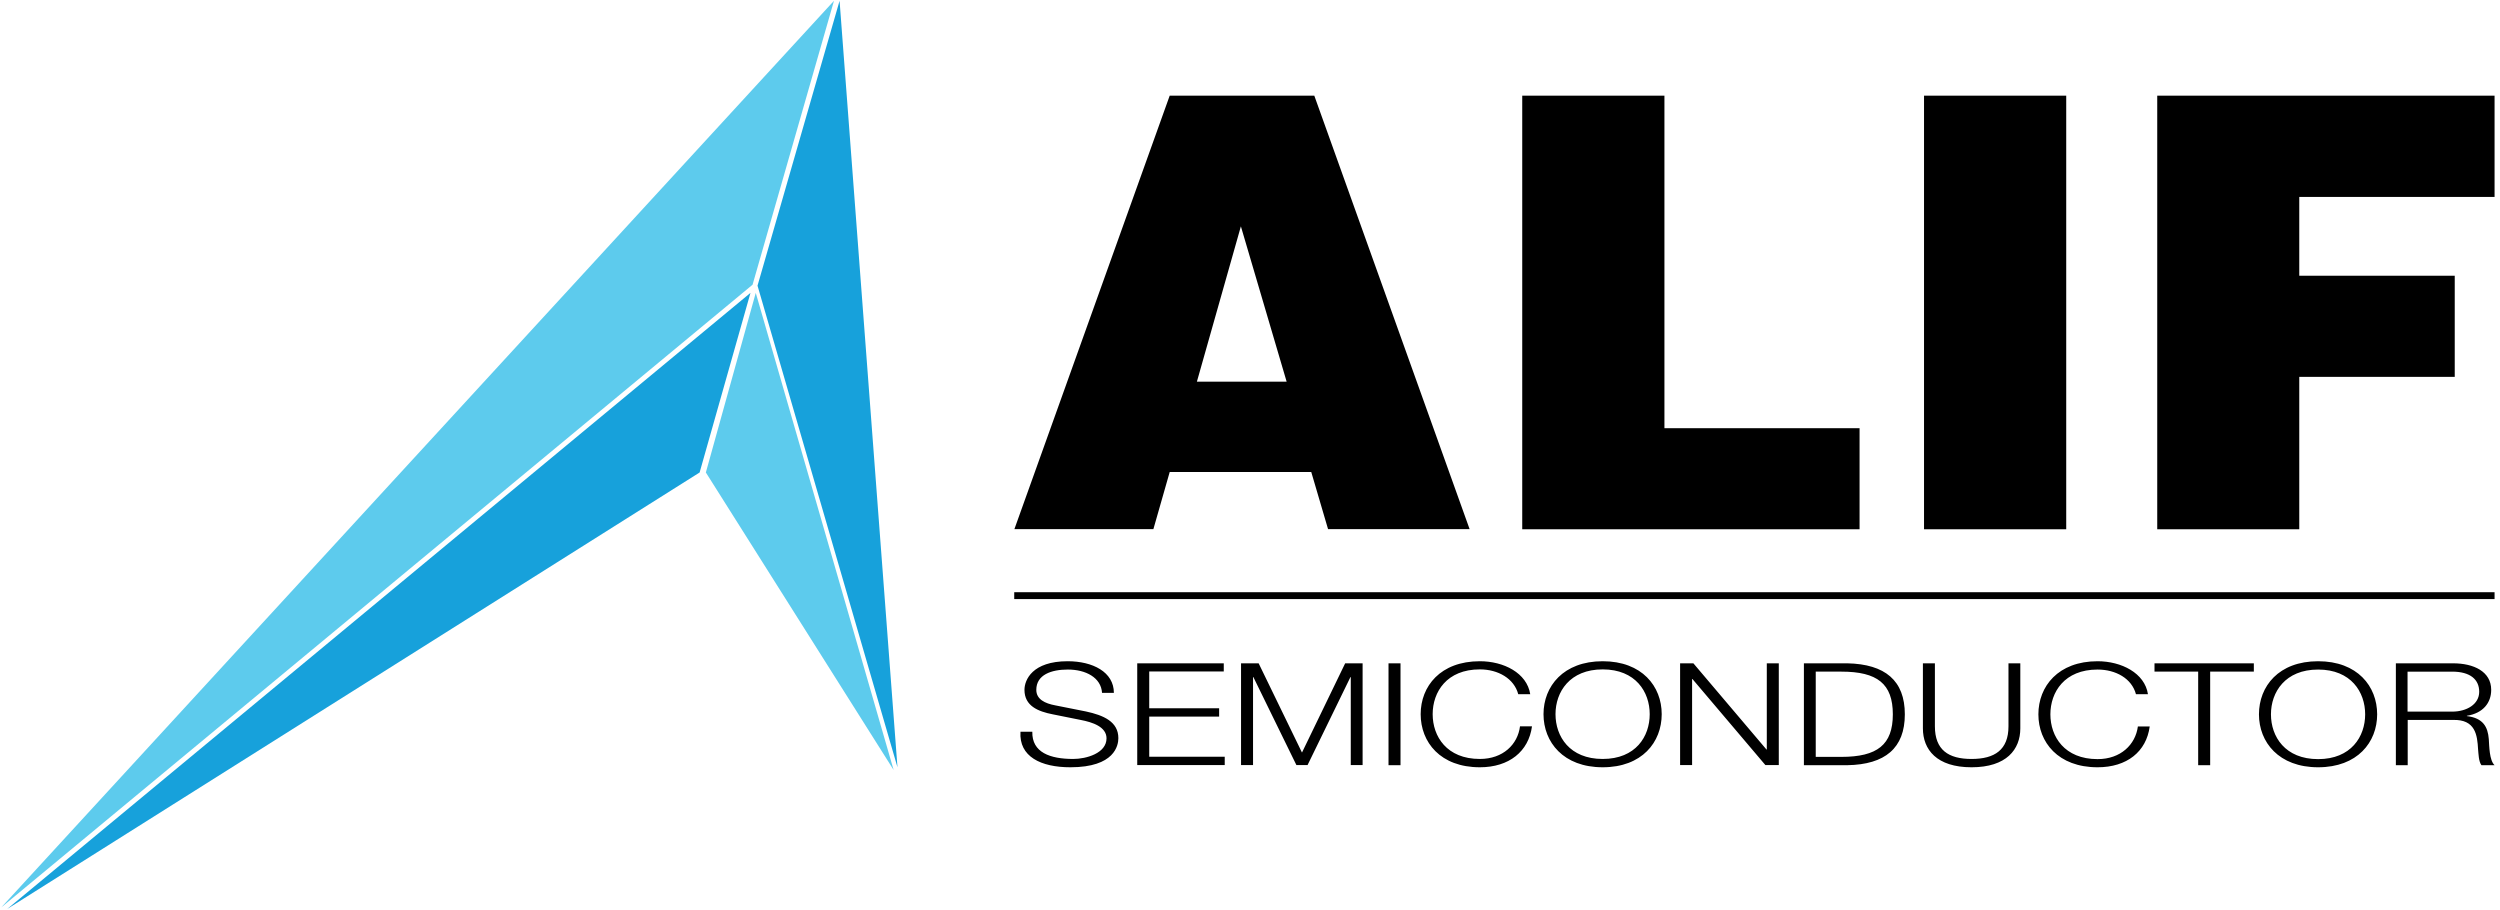
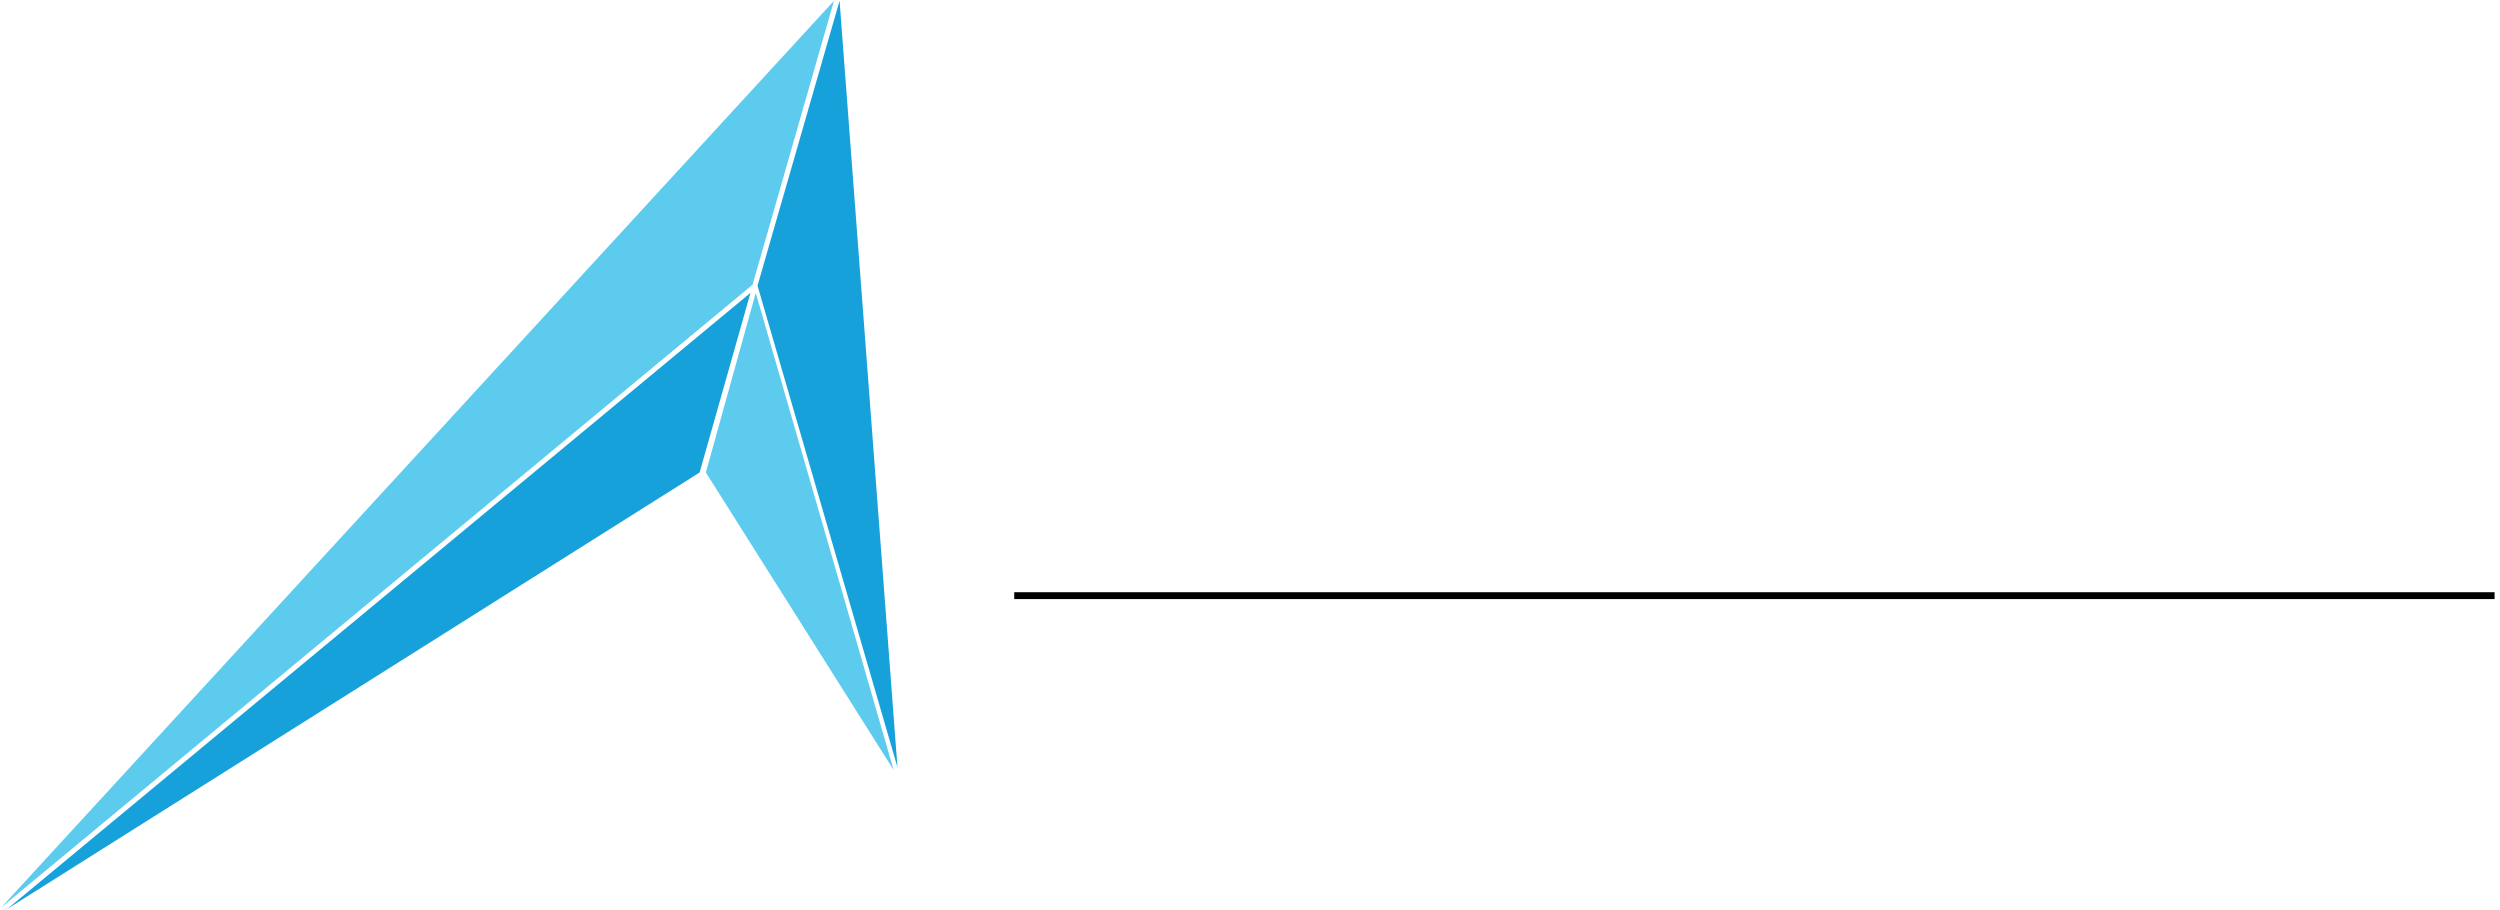
<svg xmlns="http://www.w3.org/2000/svg" version="1.2" viewBox="0 0 1563 569" width="1563" height="569">
  <title>alifseeee-svg</title>
  <style>
		.s0 { fill: #17a1db } 
		.s1 { fill: #5dcbed } 
		.s2 { fill: none;stroke: #000;stroke-miterlimit:10;stroke-width: 4.3 } 
		.s3 { fill: #000 } 
	</style>
  <path id="Layer" class="s0" d="m4.5 568.3l432.9-272.9 31.8-112.3z" />
-   <path id="Layer" class="s1" d="m0.8 567.3l469.7-389.3 50.9-177.5z" />
+   <path id="Layer" class="s1" d="m0.8 567.3l469.7-389.3 50.9-177.5" />
  <path id="Layer" class="s1" d="m472.5 183.1l-31.2 112.3 117.4 186z" />
  <path id="Layer" class="s0" d="m473.6 178.6l87.5 301.1-36.2-479.2z" />
  <path id="Layer" fill-rule="evenodd" class="s2" d="m634.1 372.4h925.5" />
-   <path id="Layer" fill-rule="evenodd" class="s3" d="m645.4 457.5q0-0.1 0-0.1zm25.6 17c8.2 0 20.8-3.6 20.8-12.9 0-7.2-8.8-10.1-16.2-11.5l-17.4-3.5c-9.3-1.8-17.7-5.3-17.7-15.3 0-6.2 4.9-17.9 27-17.9 15.6 0 28.9 6.7 28.9 19.8h-7.4c-0.6-9.6-10.2-14.6-21.4-14.6-10.2 0-19.7 3.2-19.7 12.7 0 5.9 5.4 8.5 11.9 9.7l19.1 3.8c11.1 2.4 20.3 6.4 20.3 16.7 0 4.4-2.2 18.2-30 18.2-18.5 0-32.2-6.7-31.2-22.2h7.4c-0.3 13 11.2 17 25.6 17zm40-59.8h54.1v5.1h-46.6v23h43.7v5.2h-43.7v25.1h47.2v5.2h-54.7zm64.9 0h11l27.1 55.8 27-55.8h10.9v63.6h-7.4v-55h-0.2l-26.8 55h-7l-26.9-55h-0.2v55h-7.5zm92.2 0h7.5v63.7h-7.5zm81.1 19.3c-2.6-9.8-12.6-15.5-24-15.5-20.7 0-29.5 14.1-29.5 28 0 13.9 8.8 28 29.5 28 14.5 0 23.7-9.1 25.1-20.4h7.5c-2.1 15.7-14.3 25.6-32.6 25.6-24.7 0-37-15.7-37-33.2 0-17.4 12.3-33.1 37-33.1 14.9 0 29.4 7.3 31.5 20.6zm52.8-20.6c24.6 0 36.9 15.7 36.9 33.1 0 17.5-12.3 33.2-36.9 33.2-24.6 0-37-15.7-37-33.2 0-17.4 12.4-33.1 37-33.1zm0 61.1c20.7 0 29.4-14.1 29.4-28 0-13.9-8.8-28-29.4-28-20.6 0-29.5 14.1-29.5 28 0 13.9 8.8 28 29.5 28zm48.4-59.8h8.3l45.7 53.9h0.2v-53.9h7.5v63.6h-8.4l-45.6-53.8h-0.2v53.8h-7.5zm77.4 0h27.1c23.7 0.5 36 10.8 36 31.9 0 21.1-12.3 31.4-36 31.8h-27.1zm7.4 58.5h16c22.5 0 32.2-7.6 32.2-26.6 0-19.1-9.7-26.7-32.2-26.7h-16zm67-58.5h7.5v39.4c0 14.7 8.4 20.4 22.9 20.4 14.5 0 23.1-5.7 23.1-20.4v-39.4h7.4v40.7c0 13.1-8.6 24.3-30.5 24.3-21.8 0-30.4-11.1-30.4-24.3zm133.2 19.3c-2.6-9.8-12.6-15.4-24-15.4-20.7 0-29.5 14.1-29.5 28 0 13.9 8.8 28 29.5 28 14.5 0 23.7-9.1 25.2-20.4h7.4c-2.1 15.7-14.2 25.5-32.6 25.5-24.7 0-37-15.7-37-33.1 0-17.5 12.4-33.2 37-33.2 14.9 0 29.5 7.4 31.5 20.6zm73.7-19.3v5.2h-27.3v58.5h-7.5v-58.5h-27.3v-5.2zm40.2-1.3c24.6 0 36.9 15.7 36.9 33.2 0 17.4-12.3 33.1-36.9 33.1-24.6 0-37-15.7-37-33.1 0-17.5 12.3-33.2 37-33.2zm0 61.2c20.6 0 29.4-14.1 29.4-28 0-13.9-8.8-28-29.4-28-20.6 0-29.5 14.1-29.5 28 0 13.9 8.8 28 29.5 28zm84.4-59.9c12.8 0 23.8 5.1 23.8 16.6 0 8.1-5.1 14.6-15.2 16.2v0.2c10.1 1.2 13.1 6.7 13.7 14.4 0.3 4.3 0.3 13.2 3.6 16.3h-8.2c-1.8-2.4-1.8-7.2-2.1-9.9-0.5-8.9-1.6-18.8-15.7-18.4h-28.3v28.3h-7.4v-63.7zm-28.5 30.2h27.9c9.1 0 16.9-4.6 16.9-12.4 0-7.7-5.6-12.6-16.9-12.6h-27.9zm-871-114.1l97.1-271h90.4l97.1 271h-88.5l-10.5-35.7h-88.5l-10.2 35.7zm141.6-189.3l-27.5 97.1h56.1zm175.9-81.7h88.9v207.9h122v63.2h-210.9zm251.2 0h88.9v271.1h-88.9zm145.8 0h210.9v63.3h-122.1v49.3h97.2v63.2h-97.2v95.3h-88.8z" />
</svg>